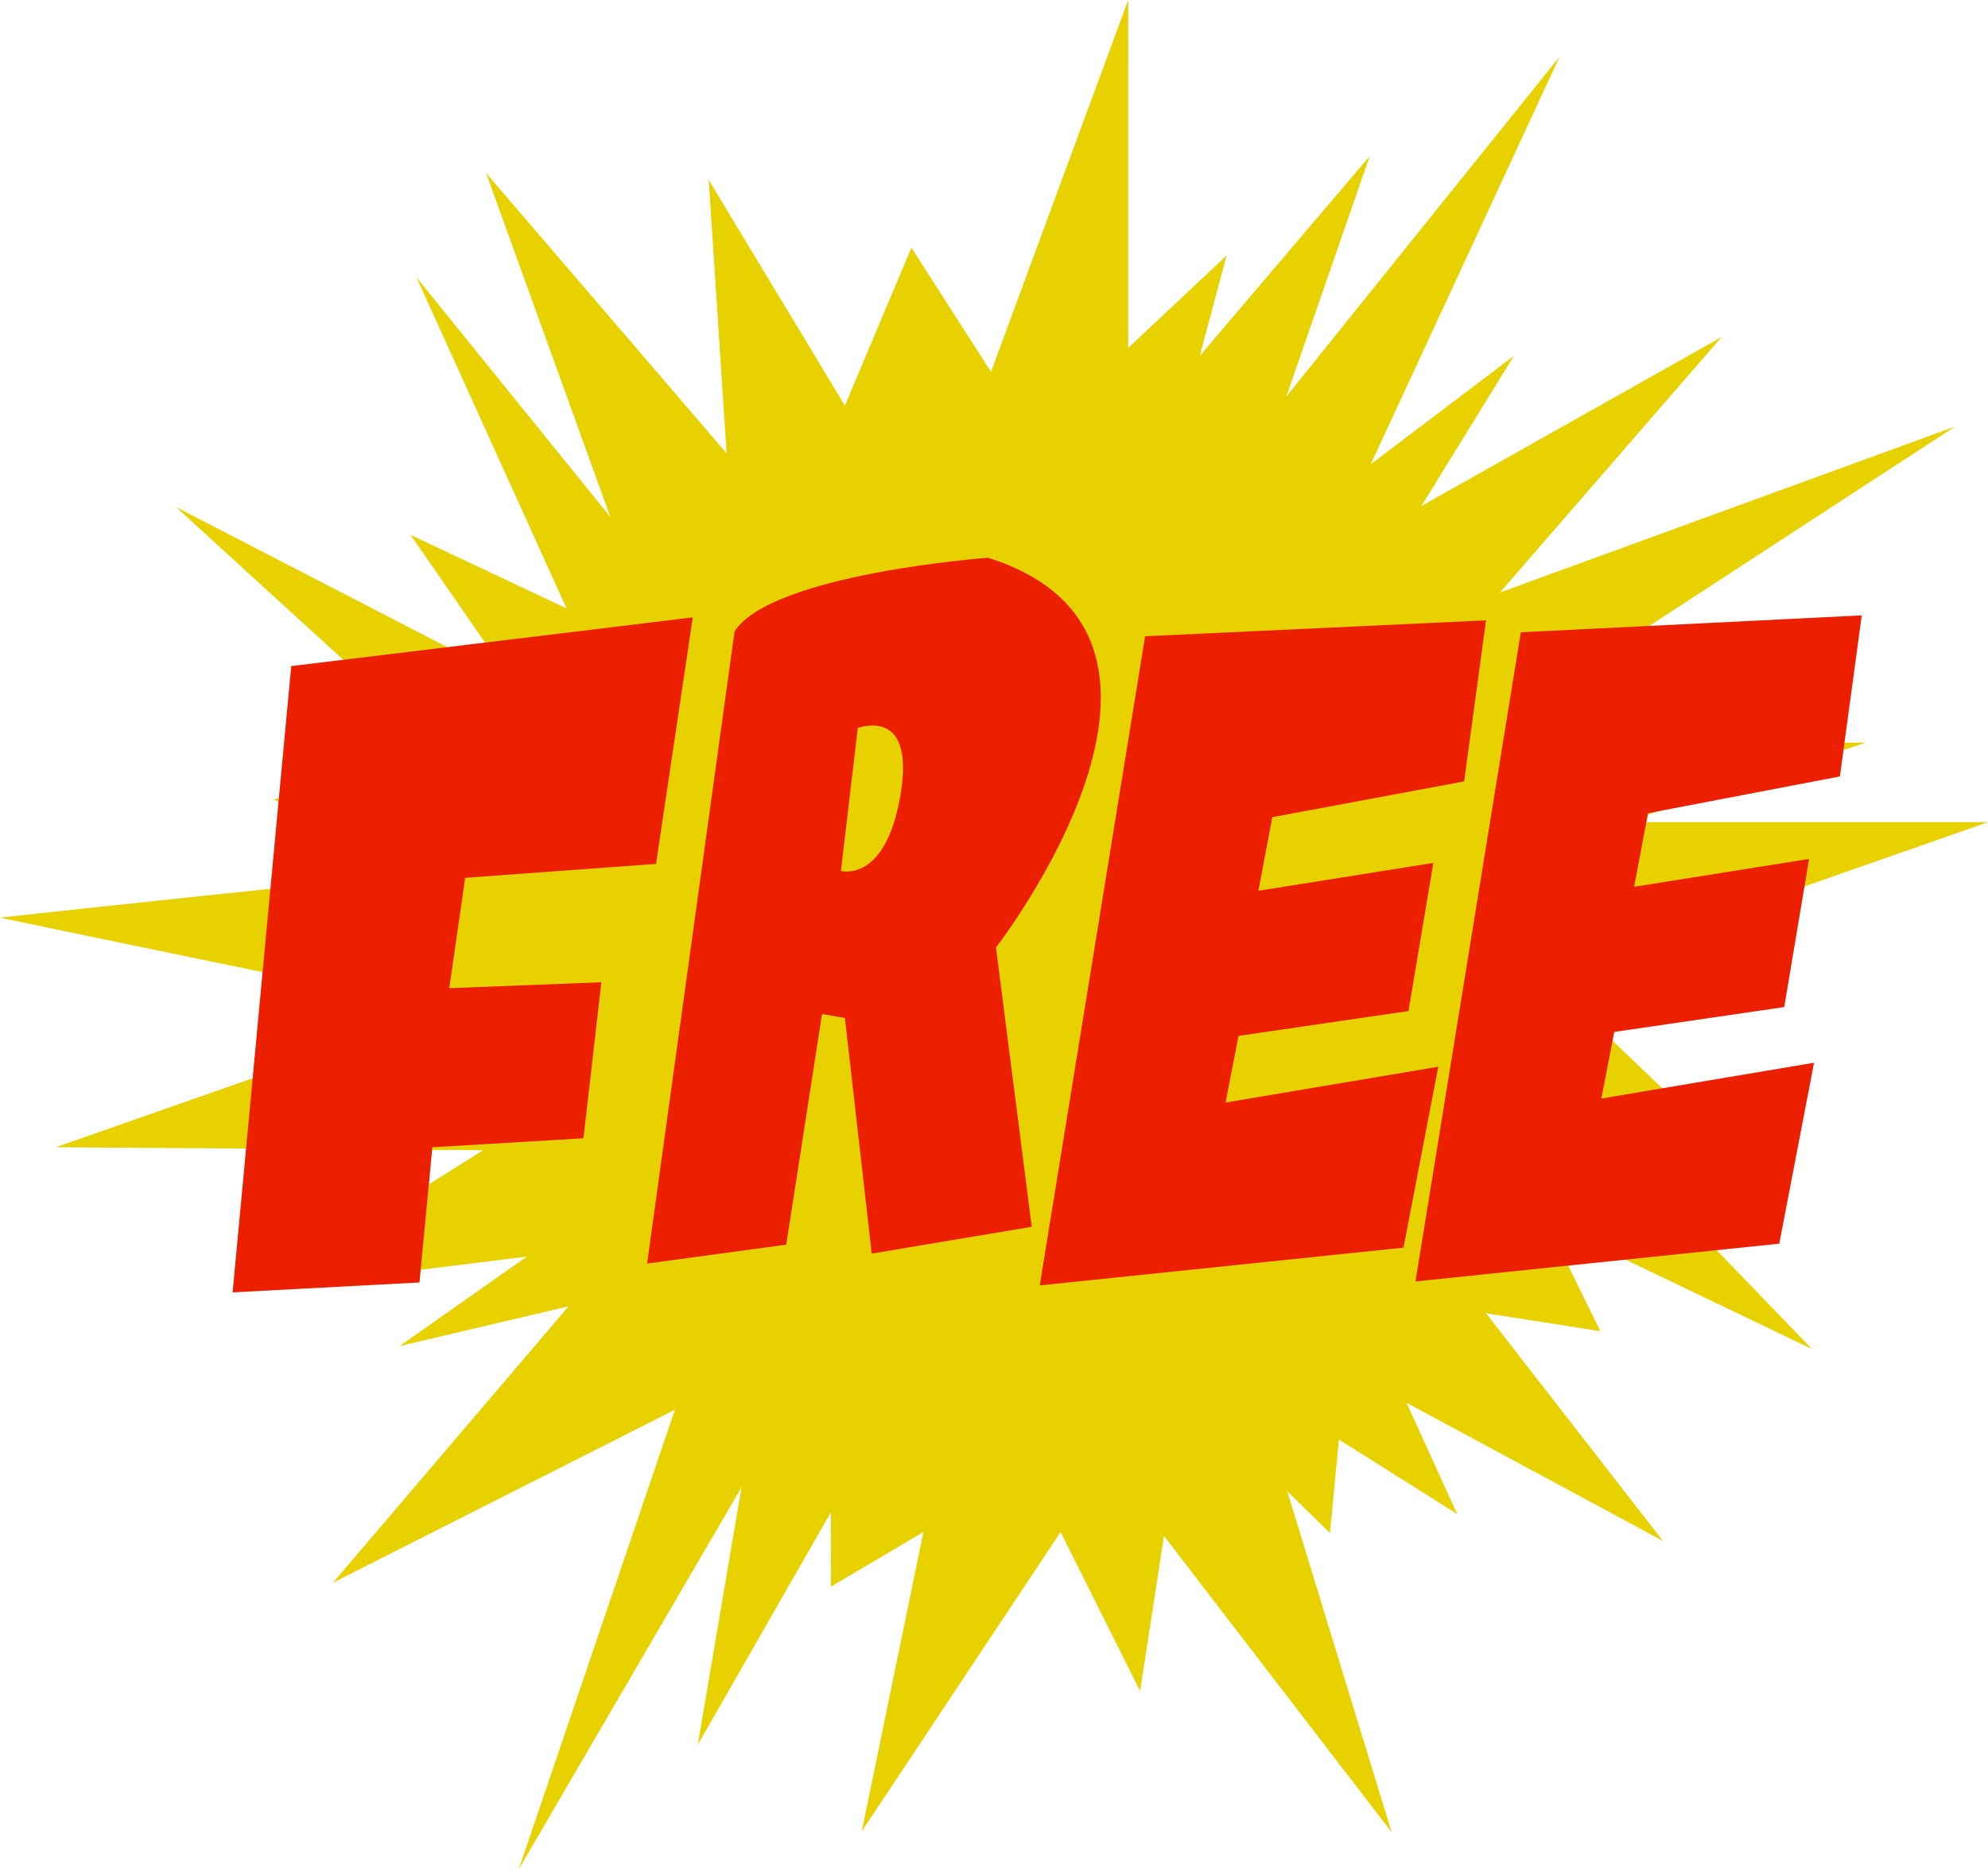
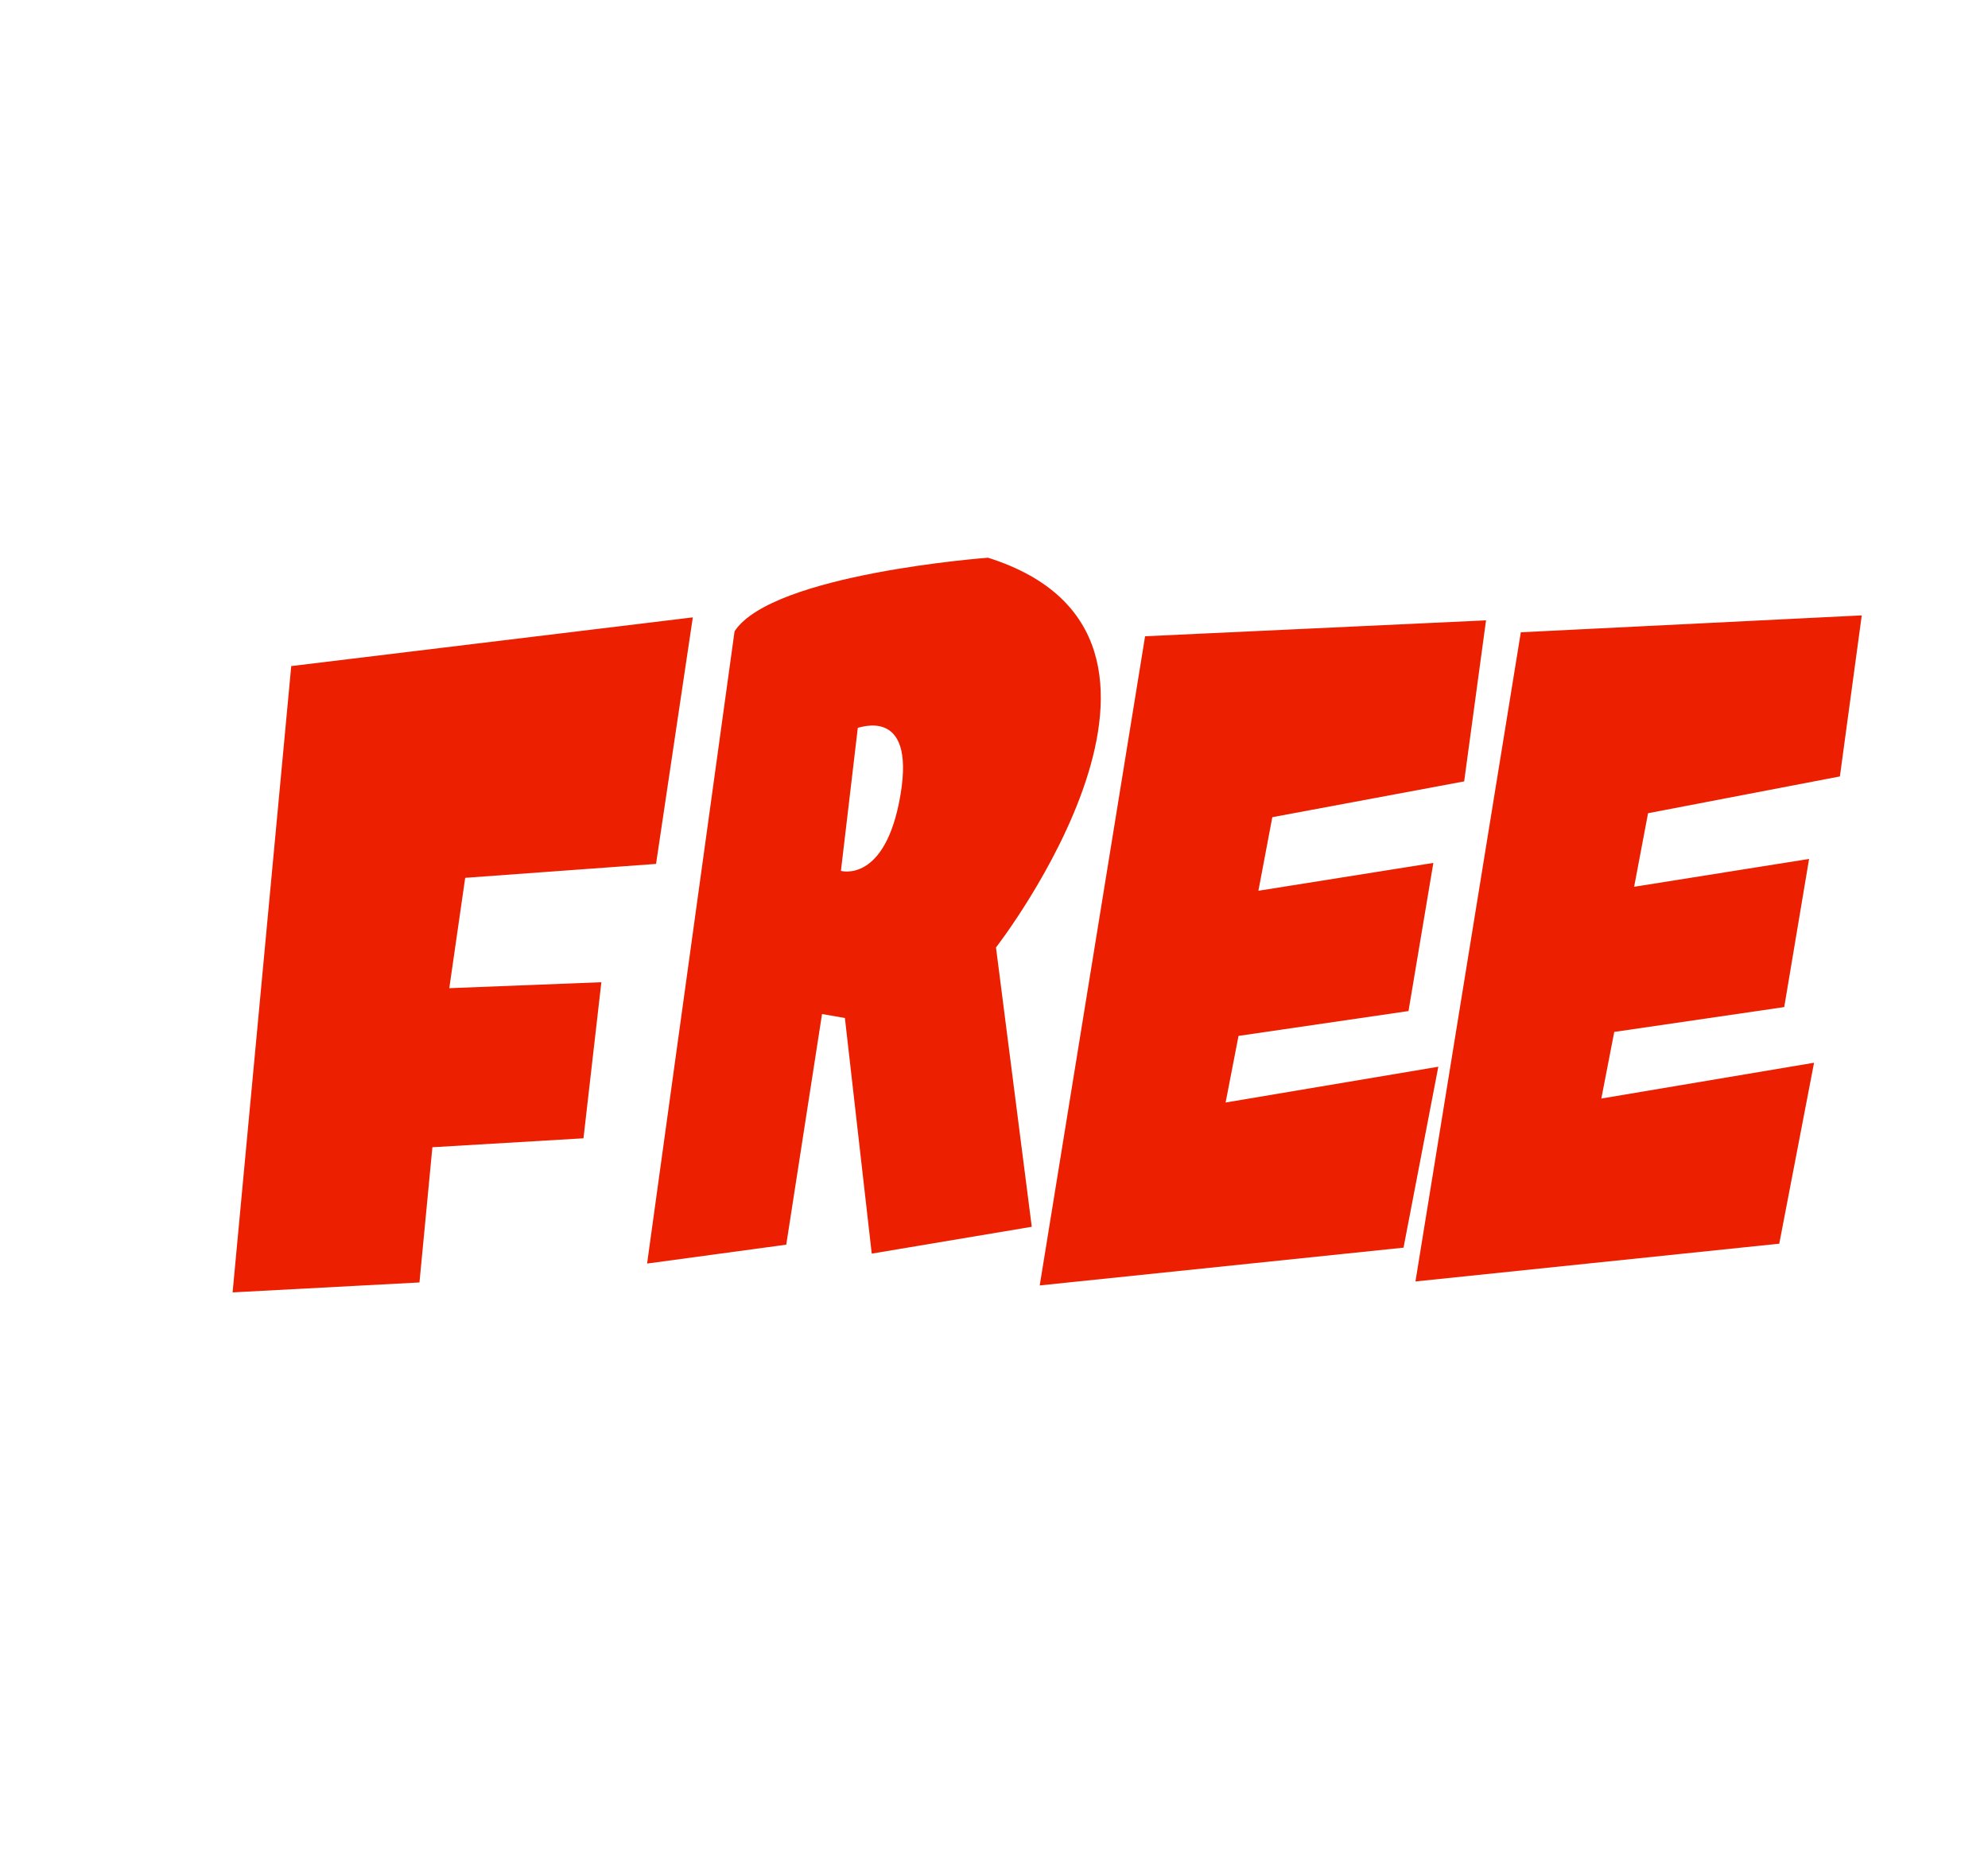
<svg xmlns="http://www.w3.org/2000/svg" version="1.1" id="Layer_1" x="0px" y="0px" width="200px" height="188px" viewBox="0 0 200 188" style="enable-background:new 0 0 200 188;" xml:space="preserve">
  <style type="text/css">
	.st0{fill:#E8D100;}
	.st1{fill:#EC2000;}
</style>
-   <path id="Ce8d100" class="st0" d="M160.2,112.8l14.9,4.2l-13.9-13.3l14.7-2.6L162,96l38-13.3h-36.5l24.2-8H160l12.9-5.4h-16.7  l40.5-26.4l-45.8,16.7l22.3-25.7L143,50.9l9.3-15.1l-14.4,10.9l19-41l-27.5,34.2l8.4-24.2l-17.1,20.1l2.7-10.1l-9.9,9.3V0L99.7,37.4  L92,25.4l-0.3-0.5l-6.7,15.9L71.3,18.1l1.8,27.5L48.9,17.4L61.4,52L41.9,27.9L57,61.2l-15.7-7.4l10.1,14.6L17.7,51l28.8,26.3  l-19,3.1l17.3,7.3C35.7,88.4,0,92.3,0,92.3s2.6,0.6,45,9.3L5.6,115.4l43,0.3l-22.3,14l26.7-3.3l-12.8,9l17-4l-23.7,27.8l34.4-17.4  L52.2,188l22.4-38.4l-4.4,25.9l13.4-23.4v7.5l9.3-5.5l-6.2,30.1l20-30.1l8,16l2.4-15.6l22.9,29.8l-10.5-34.3l4.3,4.2l0.9-9.4  l11.9,7.5l-5.1-11.2l25.8,13.9l-17.8-22.9l11.5,1.8l-5.4-11l26.7,12.8L160.2,112.8z" />
  <path id="Cec2000" class="st1" d="M46.8,88.3L66,86.9l3.7-24.8L29.3,67l-5.9,63l18.8-1l1.3-13.6l15.2-0.9l1.8-15.7l-15.3,0.6  L46.8,88.3z M99.4,56.1c0,0-21.7,1.6-25.5,7.4l-8.8,63.6l14-1.9l3.6-23.2l2.3,0.4l2.7,23.7l16.1-2.7l-3.6-28.1  C100.3,95.2,124.4,64,99.4,56.1z M90.6,79.9c-1.5,9-6,7.7-6,7.7l1.7-14.4C86.3,73.3,92.1,70.9,90.6,79.9z M123.3,110.9l1.3-6.7  l17.1-2.5l2.5-14.9l-17.6,2.8l1.4-7.4l19.3-3.6l2.2-16.2L115.2,64l-10.6,65.3l36.6-3.8l3.5-18.2L123.3,110.9z M185.1,78.1l2.2-16.2  l-34.3,1.7l-10.6,65.3l36.6-3.8l3.5-18.2l-21.4,3.6l1.3-6.7l17.1-2.5l2.5-14.9l-17.6,2.8l1.4-7.4L185.1,78.1z" />
</svg>